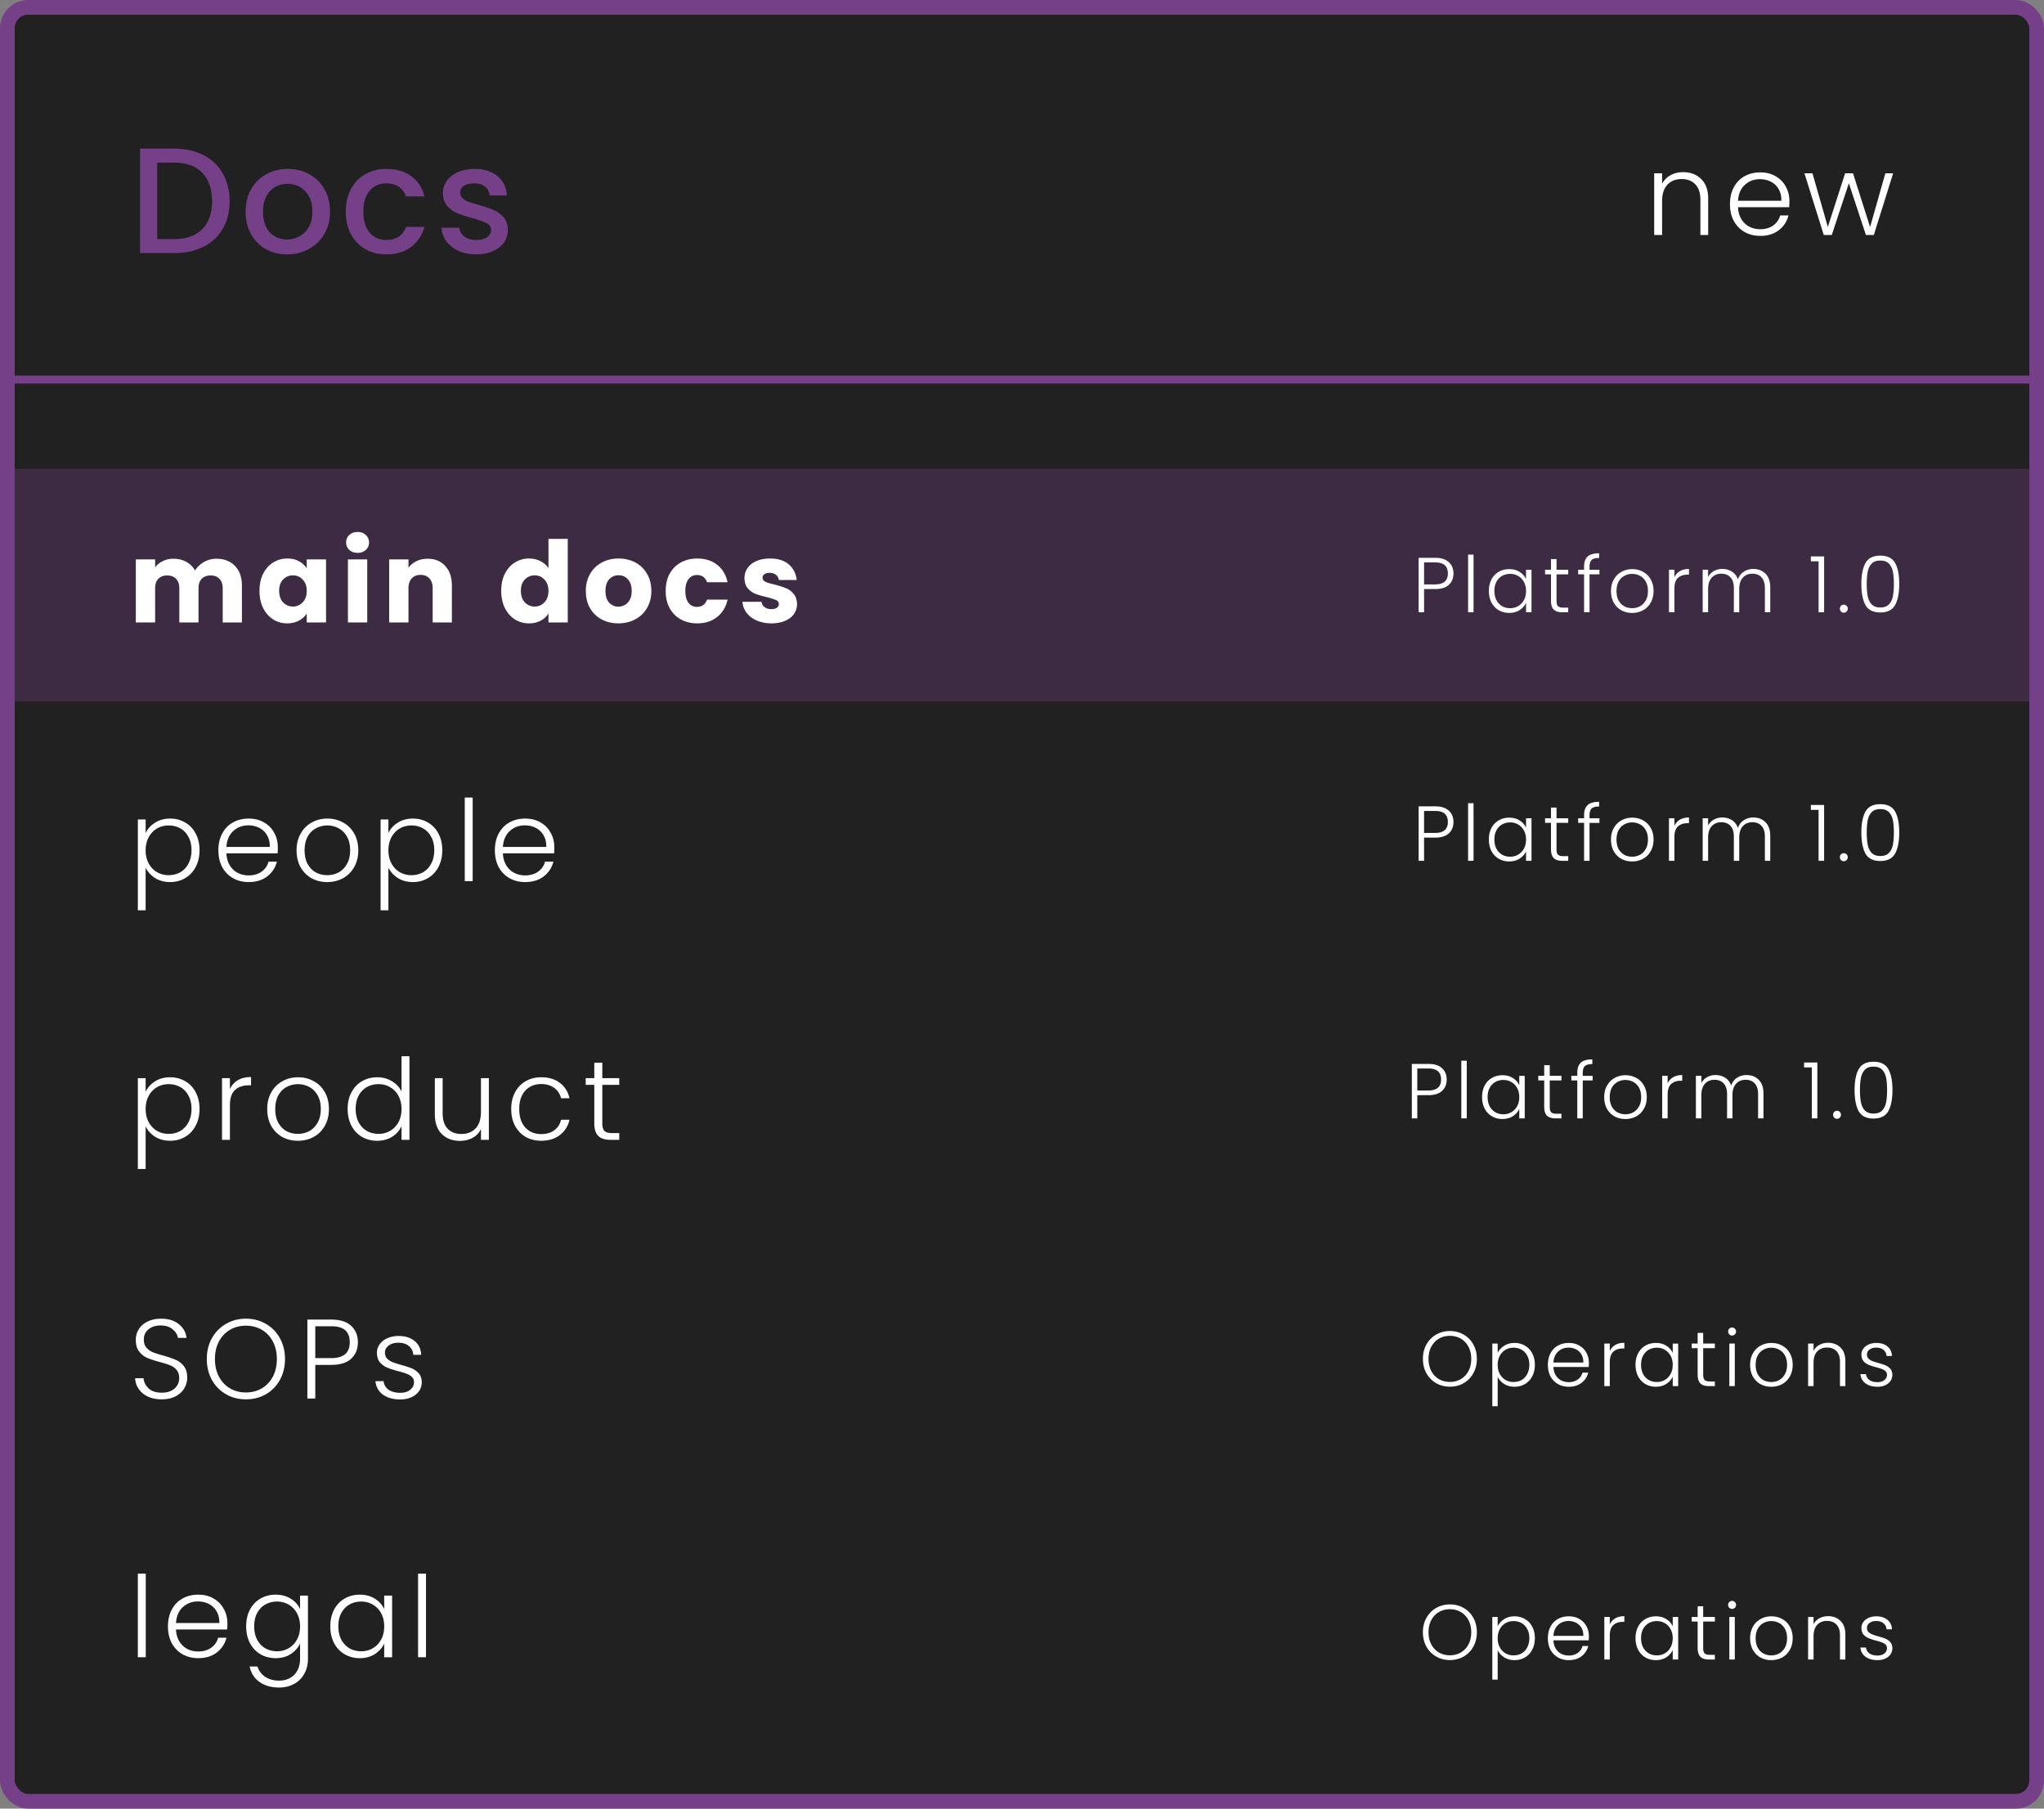
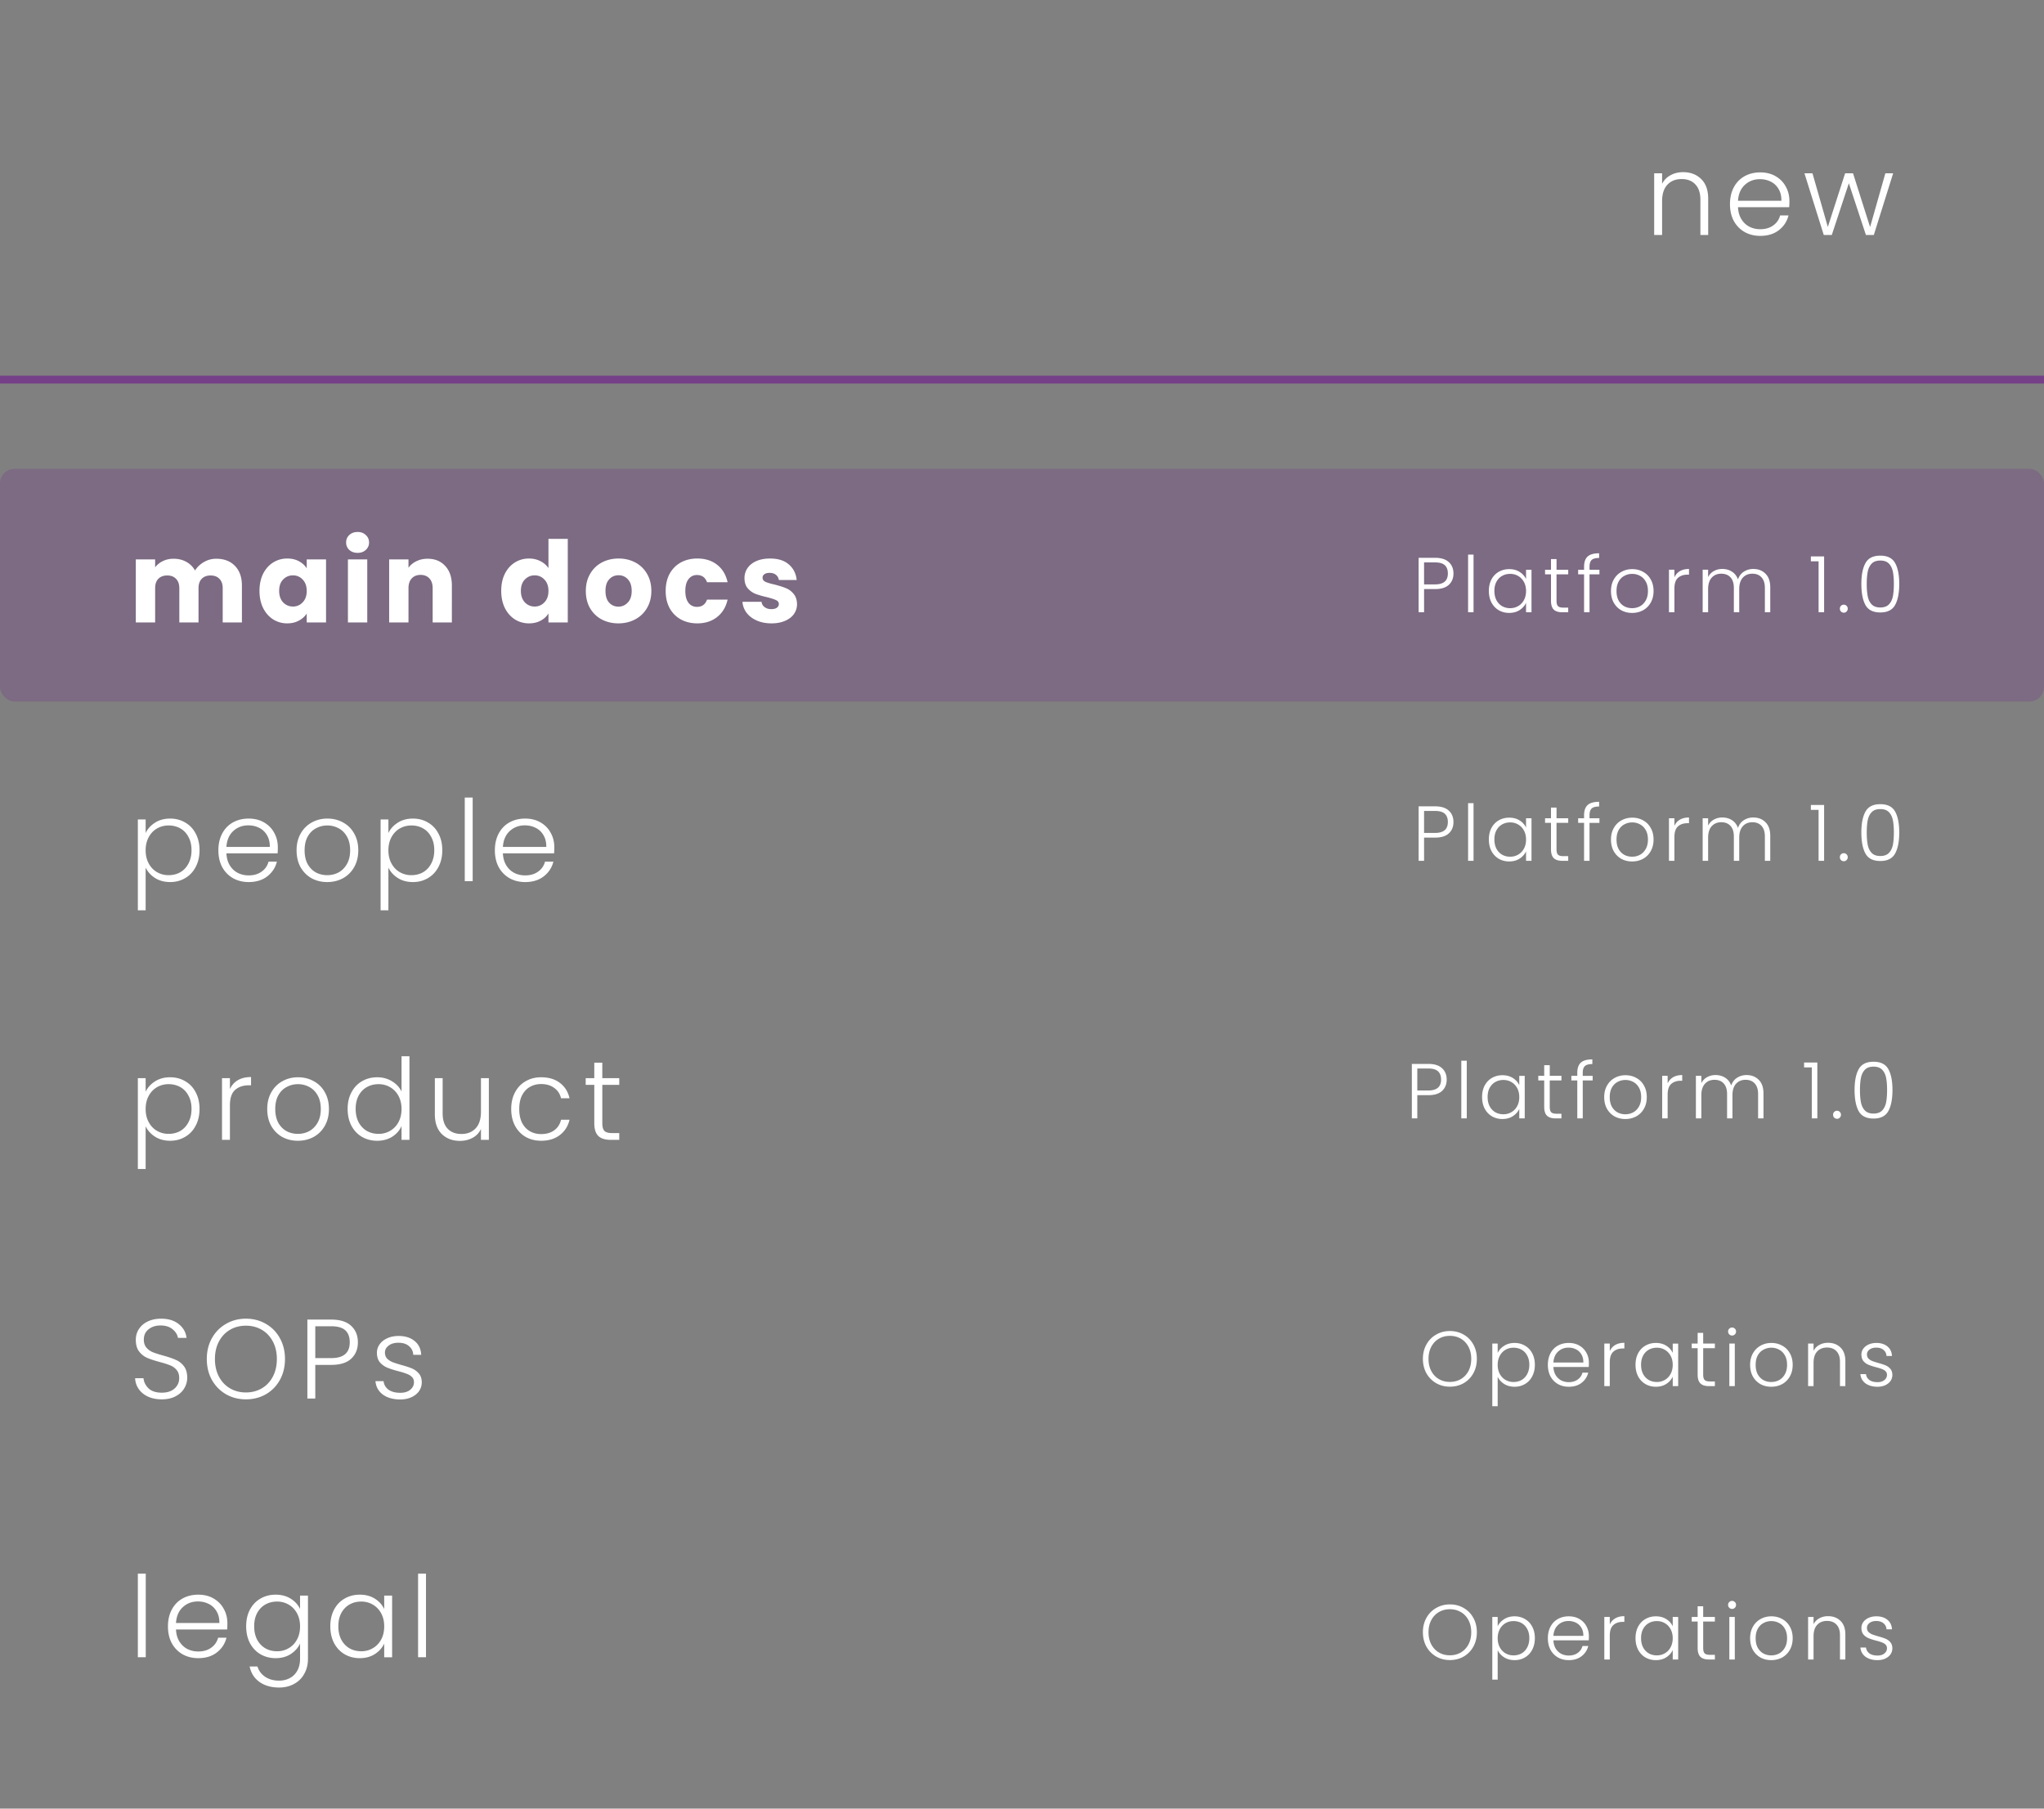
<svg xmlns="http://www.w3.org/2000/svg" width="1809" height="1601" fill="none">
  <rect width="100%" height="100%" fill="#808080" stroke="none" />
-   <rect width="1796" height="1588" x="6.5" y="6.5" fill="#212121" stroke="#754088" stroke-width="13" rx="18.5" />
  <rect width="1809" height="206" y="415" fill="#754088" fill-opacity=".33" rx="13" />
-   <path fill="#754088" d="M154.166 131.565c9.842 0 18.443 1.906 25.802 5.719 7.448 3.724 13.167 9.133 17.157 16.226 4.079 7.005 6.118 15.206 6.118 24.605 0 9.399-2.039 17.556-6.118 24.472-3.99 6.916-9.709 12.236-17.157 15.96-7.359 3.635-15.96 5.453-25.802 5.453h-30.191v-92.435h30.191Zm0 80.066c10.817 0 19.108-2.926 24.871-8.778 5.763-5.852 8.645-14.098 8.645-24.738 0-10.729-2.882-19.108-8.645-25.137s-14.054-9.044-24.871-9.044h-15.029v67.697h15.029Zm99.881 13.566c-6.916 0-13.167-1.552-18.753-4.655-5.586-3.192-9.975-7.625-13.167-13.3-3.192-5.763-4.788-12.413-4.788-19.95 0-7.448 1.64-14.054 4.921-19.817 3.281-5.763 7.758-10.197 13.433-13.3 5.675-3.103 12.014-4.655 19.019-4.655 7.005 0 13.344 1.552 19.019 4.655 5.675 3.103 10.152 7.537 13.433 13.3 3.281 5.763 4.921 12.369 4.921 19.817s-1.685 14.054-5.054 19.817-7.98 10.241-13.832 13.433c-5.763 3.103-12.147 4.655-19.152 4.655Zm0-13.167c3.901 0 7.537-.931 10.906-2.793 3.458-1.862 6.251-4.655 8.379-8.379 2.128-3.724 3.192-8.246 3.192-13.566s-1.02-9.798-3.059-13.433c-2.039-3.724-4.744-6.517-8.113-8.379-3.369-1.862-7.005-2.793-10.906-2.793-3.901 0-7.537.931-10.906 2.793-3.281 1.862-5.896 4.655-7.847 8.379-1.951 3.635-2.926 8.113-2.926 13.433 0 7.891 1.995 14.009 5.985 18.354 4.079 4.256 9.177 6.384 15.295 6.384Zm51.962-24.738c0-7.537 1.508-14.142 4.522-19.817 3.104-5.763 7.36-10.197 12.768-13.3 5.409-3.103 11.616-4.655 18.62-4.655 8.867 0 16.182 2.128 21.945 6.384 5.852 4.167 9.798 10.152 11.837 17.955h-16.359c-1.33-3.635-3.458-6.473-6.384-8.512-2.926-2.039-6.605-3.059-11.039-3.059-6.206 0-11.172 2.217-14.896 6.65-3.635 4.345-5.453 10.463-5.453 18.354s1.818 14.054 5.453 18.487c3.724 4.433 8.69 6.65 14.896 6.65 8.778 0 14.586-3.857 17.423-11.571h16.359c-2.128 7.448-6.118 13.389-11.97 17.822-5.852 4.345-13.122 6.517-21.812 6.517-7.004 0-13.211-1.552-18.62-4.655-5.408-3.192-9.664-7.625-12.768-13.3-3.014-5.763-4.522-12.413-4.522-19.95Zm115.392 37.905c-5.763 0-10.95-1.02-15.561-3.059-4.522-2.128-8.113-4.965-10.773-8.512-2.66-3.635-4.078-7.67-4.256-12.103h15.694c.266 3.103 1.729 5.719 4.389 7.847 2.749 2.039 6.163 3.059 10.241 3.059 4.256 0 7.537-.798 9.842-2.394 2.394-1.685 3.591-3.813 3.591-6.384 0-2.749-1.33-4.788-3.99-6.118-2.571-1.33-6.694-2.793-12.369-4.389-5.497-1.507-9.975-2.97-13.433-4.389s-6.472-3.591-9.044-6.517c-2.482-2.926-3.724-6.783-3.724-11.571 0-3.901 1.153-7.448 3.458-10.64 2.306-3.281 5.586-5.852 9.842-7.714 4.345-1.862 9.31-2.793 14.896-2.793 8.335 0 15.029 2.128 20.083 6.384 5.143 4.167 7.892 9.886 8.246 17.157h-15.162c-.266-3.281-1.596-5.896-3.99-7.847-2.394-1.951-5.63-2.926-9.709-2.926-3.99 0-7.049.754-9.177 2.261-2.128 1.507-3.192 3.502-3.192 5.985 0 1.951.71 3.591 2.128 4.921 1.419 1.33 3.148 2.394 5.187 3.192 2.04.709 5.054 1.64 9.044 2.793 5.32 1.419 9.665 2.882 13.034 4.389 3.458 1.419 6.429 3.547 8.911 6.384 2.483 2.837 3.769 6.606 3.857 11.305 0 4.167-1.152 7.891-3.458 11.172-2.305 3.281-5.586 5.852-9.842 7.714-4.167 1.862-9.088 2.793-14.763 2.793Z" />
  <path fill="#fff" d="M191.4 494.6c6.933 0 12.433 2.1 16.5 6.3 4.133 4.2 6.2 10.033 6.2 17.5V551h-17v-30.3c0-3.6-.967-6.367-2.9-8.3-1.867-2-4.467-3-7.8-3s-5.967 1-7.9 3c-1.867 1.933-2.8 4.7-2.8 8.3V551h-17v-30.3c0-3.6-.967-6.367-2.9-8.3-1.867-2-4.467-3-7.8-3s-5.967 1-7.9 3c-1.867 1.933-2.8 4.7-2.8 8.3V551h-17.1v-55.8h17.1v7c1.733-2.333 4-4.167 6.8-5.5 2.8-1.4 5.967-2.1 9.5-2.1 4.2 0 7.933.9 11.2 2.7 3.333 1.8 5.933 4.367 7.8 7.7 1.933-3.067 4.567-5.567 7.9-7.5 3.333-1.933 6.967-2.9 10.9-2.9Zm38.259 28.4c0-5.733 1.067-10.767 3.2-15.1 2.2-4.333 5.167-7.667 8.9-10 3.734-2.333 7.9-3.5 12.5-3.5 3.934 0 7.367.8 10.3 2.4 3 1.6 5.3 3.7 6.9 6.3v-7.9h17.1V551h-17.1v-7.9c-1.666 2.6-4 4.7-7 6.3-2.933 1.6-6.366 2.4-10.3 2.4-4.533 0-8.666-1.167-12.4-3.5-3.733-2.4-6.7-5.767-8.9-10.1-2.133-4.4-3.2-9.467-3.2-15.2Zm41.8.1c0-4.267-1.2-7.633-3.6-10.1-2.333-2.467-5.2-3.7-8.6-3.7-3.4 0-6.3 1.233-8.7 3.7-2.333 2.4-3.5 5.733-3.5 10s1.167 7.667 3.5 10.2c2.4 2.467 5.3 3.7 8.7 3.7 3.4 0 6.267-1.233 8.6-3.7 2.4-2.467 3.6-5.833 3.6-10.1Zm45.071-33.7c-3 0-5.466-.867-7.4-2.6-1.866-1.8-2.8-4-2.8-6.6 0-2.667.934-4.867 2.8-6.6 1.934-1.8 4.4-2.7 7.4-2.7 2.934 0 5.334.9 7.2 2.7 1.934 1.733 2.9 3.933 2.9 6.6 0 2.6-.966 4.8-2.9 6.6-1.866 1.733-4.266 2.6-7.2 2.6Zm8.5 5.8V551h-17.1v-55.8h17.1Zm53.393-.6c6.533 0 11.733 2.133 15.6 6.4 3.933 4.2 5.9 10 5.9 17.4V551h-17v-30.3c0-3.733-.967-6.633-2.9-8.7-1.934-2.067-4.534-3.1-7.8-3.1-3.267 0-5.867 1.033-7.8 3.1-1.934 2.067-2.9 4.967-2.9 8.7V551h-17.1v-55.8h17.1v7.4c1.733-2.467 4.066-4.4 7-5.8 2.933-1.467 6.233-2.2 9.9-2.2Zm65.174 28.4c0-5.733 1.067-10.767 3.2-15.1 2.2-4.333 5.167-7.667 8.9-10 3.733-2.333 7.9-3.5 12.5-3.5 3.667 0 7 .767 10 2.3 3.067 1.533 5.467 3.6 7.2 6.2V477h17.1v74h-17.1v-8c-1.6 2.667-3.9 4.8-6.9 6.4-2.933 1.6-6.367 2.4-10.3 2.4-4.6 0-8.767-1.167-12.5-3.5-3.733-2.4-6.7-5.767-8.9-10.1-2.133-4.4-3.2-9.467-3.2-15.2Zm41.8.1c0-4.267-1.2-7.633-3.6-10.1-2.333-2.467-5.2-3.7-8.6-3.7-3.4 0-6.3 1.233-8.7 3.7-2.333 2.4-3.5 5.733-3.5 10s1.167 7.667 3.5 10.2c2.4 2.467 5.3 3.7 8.7 3.7 3.4 0 6.267-1.233 8.6-3.7 2.4-2.467 3.6-5.833 3.6-10.1Zm61.871 28.7c-5.467 0-10.4-1.167-14.8-3.5-4.333-2.333-7.767-5.667-10.3-10-2.467-4.333-3.7-9.4-3.7-15.2 0-5.733 1.267-10.767 3.8-15.1 2.533-4.4 6-7.767 10.4-10.1 4.4-2.333 9.333-3.5 14.8-3.5 5.467 0 10.4 1.167 14.8 3.5s7.867 5.7 10.4 10.1c2.533 4.333 3.8 9.367 3.8 15.1 0 5.733-1.3 10.8-3.9 15.2-2.533 4.333-6.033 7.667-10.5 10-4.4 2.333-9.333 3.5-14.8 3.5Zm0-14.8c3.267 0 6.033-1.2 8.3-3.6 2.333-2.4 3.5-5.833 3.5-10.3 0-4.467-1.133-7.9-3.4-10.3-2.2-2.4-4.933-3.6-8.2-3.6-3.333 0-6.1 1.2-8.3 3.6-2.2 2.333-3.3 5.767-3.3 10.3 0 4.467 1.067 7.9 3.2 10.3 2.2 2.4 4.933 3.6 8.2 3.6Zm41.872-13.9c0-5.8 1.167-10.867 3.5-15.2 2.4-4.333 5.7-7.667 9.9-10 4.267-2.333 9.133-3.5 14.6-3.5 7 0 12.833 1.833 17.5 5.5 4.733 3.667 7.833 8.833 9.3 15.5h-18.2c-1.533-4.267-4.5-6.4-8.9-6.4-3.133 0-5.633 1.233-7.5 3.7-1.867 2.4-2.8 5.867-2.8 10.4s.933 8.033 2.8 10.5c1.867 2.4 4.367 3.6 7.5 3.6 4.4 0 7.367-2.133 8.9-6.4h18.2c-1.467 6.533-4.567 11.667-9.3 15.4-4.733 3.733-10.567 5.6-17.5 5.6-5.467 0-10.333-1.167-14.6-3.5-4.2-2.333-7.5-5.667-9.9-10-2.333-4.333-3.5-9.4-3.5-15.2Zm93.647 28.7c-4.867 0-9.2-.833-13-2.5-3.8-1.667-6.8-3.933-9-6.8-2.2-2.933-3.434-6.2-3.7-9.8h16.9c.2 1.933 1.1 3.5 2.7 4.7 1.6 1.2 3.566 1.8 5.9 1.8 2.133 0 3.766-.4 4.9-1.2 1.2-.867 1.8-1.967 1.8-3.3 0-1.6-.834-2.767-2.5-3.5-1.667-.8-4.367-1.667-8.1-2.6-4-.933-7.334-1.9-10-2.9-2.667-1.067-4.967-2.7-6.9-4.9-1.934-2.267-2.9-5.3-2.9-9.1 0-3.2.866-6.1 2.6-8.7 1.8-2.667 4.4-4.767 7.8-6.3 3.466-1.533 7.566-2.3 12.3-2.3 7 0 12.5 1.733 16.5 5.2 4.066 3.467 6.4 8.067 7 13.8h-15.8c-.267-1.933-1.134-3.467-2.6-4.6-1.4-1.133-3.267-1.7-5.6-1.7-2 0-3.534.4-4.6 1.2-1.067.733-1.6 1.767-1.6 3.1 0 1.6.833 2.8 2.5 3.6 1.733.8 4.4 1.6 8 2.4 4.133 1.067 7.5 2.133 10.1 3.2 2.6 1 4.866 2.667 6.8 5 2 2.267 3.033 5.333 3.1 9.2 0 3.267-.934 6.2-2.8 8.8-1.8 2.533-4.434 4.533-7.9 6-3.4 1.467-7.367 2.2-11.9 2.2ZM128.9 737.4c1.733-3.667 4.467-6.7 8.2-9.1 3.8-2.467 8.3-3.7 13.5-3.7 4.933 0 9.367 1.167 13.3 3.5 4 2.267 7.1 5.533 9.3 9.8 2.267 4.2 3.4 9.1 3.4 14.7s-1.133 10.533-3.4 14.8c-2.2 4.267-5.3 7.567-9.3 9.9-3.933 2.333-8.367 3.5-13.3 3.5-5.133 0-9.6-1.2-13.4-3.6-3.8-2.467-6.567-5.533-8.3-9.2v37.8H122v-80.4h6.9v12Zm40.6 15.2c0-4.533-.9-8.433-2.7-11.7-1.733-3.333-4.133-5.867-7.2-7.6-3.067-1.733-6.533-2.6-10.4-2.6-3.733 0-7.167.9-10.3 2.7-3.067 1.8-5.5 4.367-7.3 7.7-1.8 3.333-2.7 7.2-2.7 11.6 0 4.4.9 8.267 2.7 11.6 1.8 3.333 4.233 5.9 7.3 7.7 3.133 1.8 6.567 2.7 10.3 2.7 3.867 0 7.333-.867 10.4-2.6 3.067-1.8 5.467-4.367 7.2-7.7 1.8-3.4 2.7-7.333 2.7-11.8Zm76.38-2.7c0 2.4-.066 4.233-.2 5.5h-45.3c.2 4.133 1.2 7.667 3 10.6s4.167 5.167 7.1 6.7c2.934 1.467 6.134 2.2 9.6 2.2 4.534 0 8.334-1.1 11.4-3.3 3.134-2.2 5.2-5.167 6.2-8.9h7.4c-1.333 5.333-4.2 9.7-8.6 13.1-4.333 3.333-9.8 5-16.4 5-5.133 0-9.733-1.133-13.8-3.4-4.066-2.333-7.266-5.6-9.6-9.8-2.266-4.267-3.4-9.233-3.4-14.9s1.134-10.633 3.4-14.9c2.267-4.267 5.434-7.533 9.5-9.8 4.067-2.267 8.7-3.4 13.9-3.4 5.2 0 9.734 1.133 13.6 3.4 3.934 2.267 6.934 5.333 9 9.2 2.134 3.8 3.2 8.033 3.2 12.7Zm-7.1-.2c.067-4.067-.766-7.533-2.5-10.4-1.666-2.867-3.966-5.033-6.9-6.5-2.933-1.467-6.133-2.2-9.6-2.2-5.2 0-9.633 1.667-13.3 5-3.666 3.333-5.7 8.033-6.1 14.1h38.4Zm50.808 31.1c-5.134 0-9.767-1.133-13.9-3.4-4.067-2.333-7.3-5.6-9.7-9.8-2.334-4.267-3.5-9.233-3.5-14.9s1.2-10.6 3.6-14.8c2.4-4.267 5.666-7.533 9.8-9.8 4.133-2.333 8.766-3.5 13.9-3.5 5.133 0 9.766 1.167 13.9 3.5 4.2 2.267 7.466 5.533 9.8 9.8 2.4 4.2 3.6 9.133 3.6 14.8 0 5.6-1.2 10.533-3.6 14.8-2.4 4.267-5.7 7.567-9.9 9.9-4.2 2.267-8.867 3.4-14 3.4Zm0-6.1c3.6 0 6.933-.8 10-2.4 3.066-1.667 5.533-4.133 7.4-7.4 1.933-3.333 2.9-7.4 2.9-12.2 0-4.8-.934-8.833-2.8-12.1-1.867-3.333-4.334-5.8-7.4-7.4-3.067-1.667-6.4-2.5-10-2.5-3.6 0-6.934.833-10 2.5-3.067 1.6-5.534 4.067-7.4 7.4-1.8 3.267-2.7 7.3-2.7 12.1s.9 8.867 2.7 12.2c1.866 3.267 4.3 5.733 7.3 7.4 3.066 1.6 6.4 2.4 10 2.4Zm54.16-37.3c1.733-3.667 4.466-6.7 8.2-9.1 3.8-2.467 8.3-3.7 13.5-3.7 4.933 0 9.366 1.167 13.3 3.5 4 2.267 7.1 5.533 9.3 9.8 2.266 4.2 3.4 9.1 3.4 14.7s-1.134 10.533-3.4 14.8c-2.2 4.267-5.3 7.567-9.3 9.9-3.934 2.333-8.367 3.5-13.3 3.5-5.134 0-9.6-1.2-13.4-3.6-3.8-2.467-6.567-5.533-8.3-9.2v37.8h-6.9v-80.4h6.9v12Zm40.6 15.2c0-4.533-.9-8.433-2.7-11.7-1.734-3.333-4.134-5.867-7.2-7.6-3.067-1.733-6.534-2.6-10.4-2.6-3.734 0-7.167.9-10.3 2.7-3.067 1.8-5.5 4.367-7.3 7.7-1.8 3.333-2.7 7.2-2.7 11.6 0 4.4.9 8.267 2.7 11.6 1.8 3.333 4.233 5.9 7.3 7.7 3.133 1.8 6.566 2.7 10.3 2.7 3.866 0 7.333-.867 10.4-2.6 3.066-1.8 5.466-4.367 7.2-7.7 1.8-3.4 2.7-7.333 2.7-11.8Zm33.98-46.6v74h-7v-74h7Zm72.252 43.9c0 2.4-.067 4.233-.2 5.5h-45.3c.2 4.133 1.2 7.667 3 10.6s4.166 5.167 7.1 6.7c2.933 1.467 6.133 2.2 9.6 2.2 4.533 0 8.333-1.1 11.4-3.3 3.133-2.2 5.2-5.167 6.2-8.9h7.4c-1.334 5.333-4.2 9.7-8.6 13.1-4.334 3.333-9.8 5-16.4 5-5.134 0-9.734-1.133-13.8-3.4-4.067-2.333-7.267-5.6-9.6-9.8-2.267-4.267-3.4-9.233-3.4-14.9s1.133-10.633 3.4-14.9c2.266-4.267 5.433-7.533 9.5-9.8 4.066-2.267 8.7-3.4 13.9-3.4 5.2 0 9.733 1.133 13.6 3.4 3.933 2.267 6.933 5.333 9 9.2 2.133 3.8 3.2 8.033 3.2 12.7Zm-7.1-.2c.066-4.067-.767-7.533-2.5-10.4-1.667-2.867-3.967-5.033-6.9-6.5-2.934-1.467-6.134-2.2-9.6-2.2-5.2 0-9.634 1.667-13.3 5-3.667 3.333-5.7 8.033-6.1 14.1h38.4ZM128.9 966.4c1.733-3.667 4.467-6.7 8.2-9.1 3.8-2.467 8.3-3.7 13.5-3.7 4.933 0 9.367 1.167 13.3 3.5 4 2.267 7.1 5.533 9.3 9.8 2.267 4.2 3.4 9.1 3.4 14.7s-1.133 10.533-3.4 14.8c-2.2 4.27-5.3 7.57-9.3 9.9-3.933 2.33-8.367 3.5-13.3 3.5-5.133 0-9.6-1.2-13.4-3.6-3.8-2.47-6.567-5.53-8.3-9.2v37.8H122v-80.4h6.9v12Zm40.6 15.2c0-4.533-.9-8.433-2.7-11.7-1.733-3.333-4.133-5.867-7.2-7.6-3.067-1.733-6.533-2.6-10.4-2.6-3.733 0-7.167.9-10.3 2.7-3.067 1.8-5.5 4.367-7.3 7.7-1.8 3.333-2.7 7.2-2.7 11.6 0 4.4.9 8.267 2.7 11.6 1.8 3.333 4.233 5.9 7.3 7.7 3.133 1.8 6.567 2.7 10.3 2.7 3.867 0 7.333-.87 10.4-2.6 3.067-1.8 5.467-4.367 7.2-7.7 1.8-3.4 2.7-7.333 2.7-11.8Zm33.98-17.5c1.534-3.4 3.867-6.033 7-7.9 3.2-1.867 7.1-2.8 11.7-2.8v7.3h-1.9c-5.066 0-9.133 1.367-12.2 4.1-3.066 2.733-4.6 7.3-4.6 13.7v30.5h-7v-54.6h7v9.7Zm60.131 45.7c-5.133 0-9.767-1.13-13.9-3.4-4.067-2.33-7.3-5.6-9.7-9.8-2.333-4.267-3.5-9.233-3.5-14.9s1.2-10.6 3.6-14.8c2.4-4.267 5.667-7.533 9.8-9.8 4.133-2.333 8.767-3.5 13.9-3.5 5.133 0 9.767 1.167 13.9 3.5 4.2 2.267 7.467 5.533 9.8 9.8 2.4 4.2 3.6 9.133 3.6 14.8 0 5.6-1.2 10.533-3.6 14.8-2.4 4.27-5.7 7.57-9.9 9.9-4.2 2.27-8.867 3.4-14 3.4Zm0-6.1c3.6 0 6.933-.8 10-2.4 3.067-1.667 5.533-4.133 7.4-7.4 1.933-3.333 2.9-7.4 2.9-12.2 0-4.8-.933-8.833-2.8-12.1-1.867-3.333-4.333-5.8-7.4-7.4-3.067-1.667-6.4-2.5-10-2.5-3.6 0-6.933.833-10 2.5-3.067 1.6-5.533 4.067-7.4 7.4-1.8 3.267-2.7 7.3-2.7 12.1s.9 8.867 2.7 12.2c1.867 3.267 4.3 5.733 7.3 7.4 3.067 1.6 6.4 2.4 10 2.4Zm44.06-22.1c0-5.6 1.133-10.5 3.4-14.7 2.267-4.267 5.367-7.533 9.3-9.8 4-2.333 8.5-3.5 13.5-3.5 4.8 0 9.133 1.167 13 3.5 3.867 2.333 6.7 5.367 8.5 9.1V935h7v74h-7v-12.2c-1.667 3.8-4.4 6.93-8.2 9.4-3.8 2.4-8.267 3.6-13.4 3.6-5 0-9.5-1.17-13.5-3.5-3.933-2.33-7.033-5.63-9.3-9.9-2.2-4.267-3.3-9.2-3.3-14.8Zm47.7.1c0-4.4-.9-8.267-2.7-11.6-1.8-3.333-4.267-5.9-7.4-7.7-3.067-1.8-6.467-2.7-10.2-2.7-3.867 0-7.333.867-10.4 2.6s-5.5 4.267-7.3 7.6c-1.733 3.267-2.6 7.167-2.6 11.7 0 4.467.867 8.4 2.6 11.8 1.8 3.333 4.233 5.9 7.3 7.7 3.067 1.73 6.533 2.6 10.4 2.6 3.733 0 7.133-.9 10.2-2.7 3.133-1.8 5.6-4.367 7.4-7.7 1.8-3.333 2.7-7.2 2.7-11.6Zm77.281-27.3v54.6h-7v-9.6c-1.6 3.4-4.067 6-7.4 7.8-3.334 1.8-7.067 2.7-11.2 2.7-6.534 0-11.867-2-16-6-4.134-4.067-6.2-9.933-6.2-17.6v-31.9h6.9v31.1c0 5.933 1.466 10.467 4.4 13.6 3 3.13 7.066 4.7 12.2 4.7 5.266 0 9.466-1.67 12.6-5 3.133-3.333 4.7-8.233 4.7-14.7v-29.7h7Zm19.781 27.3c0-5.667 1.133-10.6 3.4-14.8 2.266-4.267 5.4-7.533 9.4-9.8 4-2.333 8.566-3.5 13.7-3.5 6.733 0 12.266 1.667 16.6 5 4.4 3.333 7.233 7.867 8.5 13.6h-7.5c-.934-3.933-2.967-7-6.1-9.2-3.067-2.267-6.9-3.4-11.5-3.4-3.667 0-6.967.833-9.9 2.5-2.934 1.667-5.267 4.167-7 7.5-1.667 3.267-2.5 7.3-2.5 12.1s.833 8.867 2.5 12.2c1.733 3.333 4.066 5.833 7 7.5 2.933 1.67 6.233 2.5 9.9 2.5 4.6 0 8.433-1.1 11.5-3.3 3.133-2.267 5.166-5.4 6.1-9.4h7.5c-1.267 5.6-4.1 10.1-8.5 13.5-4.4 3.4-9.934 5.1-16.6 5.1-5.134 0-9.7-1.13-13.7-3.4-4-2.33-7.134-5.6-9.4-9.8-2.267-4.267-3.4-9.233-3.4-14.9Zm80.628-21.4v33.9c0 3.333.633 5.633 1.9 6.9 1.267 1.27 3.5 1.9 6.7 1.9h6.4v6h-7.5c-4.933 0-8.6-1.13-11-3.4-2.4-2.33-3.6-6.133-3.6-11.4v-33.9h-7.6v-5.9h7.6v-13.7h7.1v13.7h15v5.9h-15ZM143.2 1238.7c-4.6 0-8.667-.8-12.2-2.4-3.467-1.6-6.2-3.83-8.2-6.7-2-2.87-3.067-6.07-3.2-9.6h7.4c.333 3.4 1.833 6.4 4.5 9 2.667 2.53 6.567 3.8 11.7 3.8 4.733 0 8.467-1.2 11.2-3.6 2.8-2.47 4.2-5.57 4.2-9.3 0-3-.767-5.4-2.3-7.2-1.533-1.87-3.433-3.23-5.7-4.1-2.267-.93-5.4-1.93-9.4-3-4.667-1.27-8.367-2.5-11.1-3.7-2.733-1.2-5.067-3.07-7-5.6-1.933-2.53-2.9-5.97-2.9-10.3 0-3.6.933-6.8 2.8-9.6 1.867-2.87 4.5-5.1 7.9-6.7 3.4-1.6 7.3-2.4 11.7-2.4 6.467 0 11.667 1.6 15.6 4.8 4 3.13 6.3 7.2 6.9 12.2h-7.6c-.467-2.87-2.033-5.4-4.7-7.6-2.667-2.27-6.267-3.4-10.8-3.4-4.2 0-7.7 1.13-10.5 3.4-2.8 2.2-4.2 5.23-4.2 9.1 0 2.93.767 5.3 2.3 7.1 1.533 1.8 3.433 3.17 5.7 4.1 2.333.93 5.467 1.93 9.4 3 4.533 1.27 8.2 2.53 11 3.8 2.8 1.2 5.167 3.07 7.1 5.6 1.933 2.53 2.9 5.93 2.9 10.2 0 3.27-.867 6.37-2.6 9.3-1.733 2.93-4.3 5.3-7.7 7.1-3.4 1.8-7.467 2.7-12.2 2.7Zm74.427 0c-6.467 0-12.334-1.5-17.6-4.5-5.267-3.07-9.434-7.3-12.5-12.7-3-5.47-4.5-11.63-4.5-18.5 0-6.87 1.5-13 4.5-18.4 3.066-5.47 7.233-9.7 12.5-12.7 5.266-3.07 11.133-4.6 17.6-4.6 6.533 0 12.433 1.53 17.7 4.6 5.266 3 9.4 7.23 12.4 12.7 3 5.4 4.5 11.53 4.5 18.4 0 6.87-1.5 13.03-4.5 18.5-3 5.4-7.134 9.63-12.4 12.7-5.267 3-11.167 4.5-17.7 4.5Zm0-6.1c5.2 0 9.866-1.2 14-3.6 4.133-2.4 7.4-5.83 9.8-10.3 2.4-4.53 3.6-9.77 3.6-15.7s-1.2-11.13-3.6-15.6c-2.4-4.47-5.667-7.9-9.8-10.3-4.134-2.4-8.8-3.6-14-3.6-5.2 0-9.867 1.2-14 3.6-4.134 2.4-7.4 5.83-9.8 10.3-2.4 4.47-3.6 9.67-3.6 15.6s1.2 11.17 3.6 15.7c2.4 4.47 5.666 7.9 9.8 10.3 4.133 2.4 8.8 3.6 14 3.6Zm99.108-44.4c0 6-1.967 10.83-5.9 14.5-3.933 3.67-9.833 5.5-17.7 5.5h-14.1v29.8h-7v-69.9h21.1c7.8 0 13.667 1.83 17.6 5.5 4 3.67 6 8.53 6 14.6Zm-23.6 14c10.933 0 16.4-4.67 16.4-14 0-4.67-1.3-8.2-3.9-10.6-2.6-2.4-6.767-3.6-12.5-3.6h-14.1v28.2h14.1Zm61.145 36.6c-6.266 0-11.4-1.43-15.4-4.3-3.933-2.93-6.133-6.9-6.6-11.9h7.2c.334 3.07 1.767 5.57 4.3 7.5 2.6 1.87 6.067 2.8 10.4 2.8 3.8 0 6.767-.9 8.9-2.7 2.2-1.8 3.3-4.03 3.3-6.7 0-1.87-.6-3.4-1.8-4.6-1.2-1.2-2.733-2.13-4.6-2.8-1.8-.73-4.266-1.5-7.4-2.3-4.066-1.07-7.366-2.13-9.9-3.2a17.53 17.53 0 0 1-6.5-4.7c-1.733-2.13-2.6-4.97-2.6-8.5 0-2.67.8-5.13 2.4-7.4 1.6-2.27 3.867-4.07 6.8-5.4 2.934-1.33 6.267-2 10-2 5.867 0 10.6 1.5 14.2 4.5 3.6 2.93 5.534 7 5.8 12.2h-7c-.2-3.2-1.466-5.77-3.8-7.7-2.266-2-5.4-3-9.4-3-3.533 0-6.4.83-8.6 2.5-2.2 1.67-3.3 3.73-3.3 6.2 0 2.13.634 3.9 1.9 5.3 1.334 1.33 2.967 2.4 4.9 3.2 1.934.73 4.534 1.57 7.8 2.5 3.934 1.07 7.067 2.1 9.4 3.1 2.334 1 4.334 2.47 6 4.4 1.667 1.93 2.534 4.5 2.6 7.7 0 2.93-.8 5.57-2.4 7.9-1.6 2.27-3.833 4.07-6.7 5.4-2.866 1.33-6.166 2-9.9 2ZM129 1393v74h-7v-74h7Zm72.252 43.9c0 2.4-.067 4.23-.2 5.5h-45.3c.2 4.13 1.2 7.67 3 10.6 1.8 2.93 4.166 5.17 7.1 6.7 2.933 1.47 6.133 2.2 9.6 2.2 4.533 0 8.333-1.1 11.4-3.3 3.133-2.2 5.2-5.17 6.2-8.9h7.4c-1.334 5.33-4.2 9.7-8.6 13.1-4.334 3.33-9.8 5-16.4 5-5.134 0-9.734-1.13-13.8-3.4-4.067-2.33-7.267-5.6-9.6-9.8-2.267-4.27-3.4-9.23-3.4-14.9s1.133-10.63 3.4-14.9c2.266-4.27 5.433-7.53 9.5-9.8 4.066-2.27 8.7-3.4 13.9-3.4 5.2 0 9.733 1.13 13.6 3.4 3.933 2.27 6.933 5.33 9 9.2 2.133 3.8 3.2 8.03 3.2 12.7Zm-7.1-.2c.066-4.07-.767-7.53-2.5-10.4-1.667-2.87-3.967-5.03-6.9-6.5-2.934-1.47-6.134-2.2-9.6-2.2-5.2 0-9.634 1.67-13.3 5-3.667 3.33-5.7 8.03-6.1 14.1h38.4Zm49.807-25.1c5.133 0 9.6 1.2 13.4 3.6 3.8 2.4 6.533 5.43 8.2 9.1v-11.9h7v56c0 5-1.1 9.43-3.3 13.3-2.134 3.87-5.134 6.83-9 8.9-3.867 2.13-8.267 3.2-13.2 3.2-7 0-12.834-1.67-17.5-5-4.6-3.33-7.467-7.87-8.6-13.6h6.9c1.2 3.8 3.466 6.83 6.8 9.1 3.4 2.27 7.533 3.4 12.4 3.4 3.533 0 6.7-.77 9.5-2.3 2.8-1.47 5-3.67 6.6-6.6 1.6-2.93 2.4-6.4 2.4-10.4v-13.5c-1.734 3.73-4.5 6.83-8.3 9.3-3.734 2.4-8.167 3.6-13.3 3.6-5 0-9.5-1.17-13.5-3.5-3.934-2.33-7.034-5.63-9.3-9.9-2.2-4.27-3.3-9.2-3.3-14.8 0-5.6 1.1-10.5 3.3-14.7 2.266-4.27 5.366-7.53 9.3-9.8 4-2.33 8.5-3.5 13.5-3.5Zm21.6 28.1c0-4.4-.9-8.27-2.7-11.6-1.8-3.33-4.267-5.9-7.4-7.7-3.067-1.8-6.467-2.7-10.2-2.7-3.867 0-7.334.87-10.4 2.6-3.067 1.73-5.5 4.27-7.3 7.6-1.734 3.27-2.6 7.17-2.6 11.7 0 4.47.866 8.4 2.6 11.8 1.8 3.33 4.233 5.9 7.3 7.7 3.066 1.73 6.533 2.6 10.4 2.6 3.733 0 7.133-.9 10.2-2.7 3.133-1.8 5.6-4.37 7.4-7.7 1.8-3.33 2.7-7.2 2.7-11.6Zm26.78-.1c0-5.6 1.1-10.5 3.3-14.7 2.267-4.27 5.367-7.53 9.3-9.8 4-2.33 8.5-3.5 13.5-3.5 5.2 0 9.667 1.2 13.4 3.6 3.8 2.4 6.533 5.47 8.2 9.2v-12h7v54.6h-7v-12.1c-1.733 3.73-4.5 6.83-8.3 9.3-3.733 2.4-8.2 3.6-13.4 3.6-4.933 0-9.4-1.17-13.4-3.5-3.933-2.33-7.033-5.63-9.3-9.9-2.2-4.27-3.3-9.2-3.3-14.8Zm47.7.1c0-4.4-.9-8.27-2.7-11.6-1.8-3.33-4.267-5.9-7.4-7.7-3.067-1.8-6.467-2.7-10.2-2.7-3.867 0-7.333.87-10.4 2.6s-5.5 4.27-7.3 7.6c-1.733 3.27-2.6 7.17-2.6 11.7 0 4.47.867 8.4 2.6 11.8 1.8 3.33 4.233 5.9 7.3 7.7 3.067 1.73 6.533 2.6 10.4 2.6 3.733 0 7.133-.9 10.2-2.7 3.133-1.8 5.6-4.37 7.4-7.7 1.8-3.33 2.7-7.2 2.7-11.6Zm36.981-46.7v74h-7v-74h7Zm906.17 76.48c-4.47 0-8.51-1.03-12.15-3.1-3.63-2.12-6.51-5.04-8.62-8.77-2.07-3.77-3.11-8.02-3.11-12.76s1.04-8.97 3.11-12.7c2.11-3.77 4.99-6.69 8.62-8.76 3.64-2.12 7.68-3.17 12.15-3.17 4.5 0 8.58 1.05 12.21 3.17 3.63 2.07 6.49 4.99 8.56 8.76 2.07 3.73 3.1 7.96 3.1 12.7 0 4.74-1.03 8.99-3.1 12.76-2.07 3.73-4.93 6.65-8.56 8.77-3.63 2.07-7.71 3.1-12.21 3.1Zm0-4.21c3.58 0 6.8-.82 9.66-2.48 2.85-1.66 5.1-4.03 6.76-7.11 1.65-3.13 2.48-6.74 2.48-10.83s-.83-7.68-2.48-10.76c-1.66-3.09-3.91-5.46-6.76-7.11-2.86-1.66-6.08-2.49-9.66-2.49-3.59 0-6.81.83-9.66 2.49-2.86 1.65-5.11 4.02-6.77 7.11-1.65 3.08-2.48 6.67-2.48 10.76s.83 7.7 2.48 10.83c1.66 3.08 3.91 5.45 6.77 7.11 2.85 1.66 6.07 2.48 9.66 2.48Zm42.3-25.66c1.19-2.53 3.08-4.63 5.66-6.28 2.62-1.71 5.72-2.56 9.31-2.56 3.41 0 6.46.81 9.18 2.42 2.76 1.56 4.9 3.82 6.42 6.76 1.56 2.9 2.34 6.28 2.34 10.14 0 3.87-.78 7.27-2.34 10.22-1.52 2.94-3.66 5.22-6.42 6.83-2.72 1.61-5.77 2.41-9.18 2.41-3.54 0-6.62-.83-9.24-2.48-2.63-1.7-4.54-3.82-5.73-6.35v26.08h-4.76v-55.47h4.76v8.28Zm28.01 10.48c0-3.12-.62-5.82-1.86-8.07-1.2-2.3-2.85-4.05-4.97-5.24-2.11-1.2-4.51-1.8-7.17-1.8-2.58 0-4.95.62-7.11 1.87-2.12 1.24-3.8 3.01-5.04 5.31-1.24 2.3-1.86 4.97-1.86 8 0 3.04.62 5.71 1.86 8.01 1.24 2.3 2.92 4.07 5.04 5.31 2.16 1.24 4.53 1.86 7.11 1.86 2.66 0 5.06-.6 7.17-1.79 2.12-1.24 3.77-3.01 4.97-5.31 1.24-2.35 1.86-5.06 1.86-8.15Zm52.71-1.86c0 1.66-.05 2.92-.14 3.8h-31.26c.14 2.85.83 5.29 2.07 7.31 1.24 2.02 2.88 3.56 4.9 4.62 2.02 1.01 4.23 1.52 6.62 1.52 3.13 0 5.75-.76 7.87-2.28 2.16-1.51 3.59-3.56 4.28-6.14h5.1c-.92 3.68-2.89 6.7-5.93 9.04-2.99 2.3-6.76 3.45-11.32 3.45-3.54 0-6.71-.78-9.52-2.34-2.8-1.61-5.01-3.87-6.62-6.77-1.57-2.94-2.35-6.37-2.35-10.28 0-3.91.78-7.33 2.35-10.28 1.56-2.94 3.75-5.2 6.55-6.76 2.81-1.56 6.01-2.35 9.59-2.35 3.59 0 6.72.79 9.39 2.35 2.71 1.56 4.78 3.68 6.21 6.35 1.47 2.62 2.21 5.54 2.21 8.76Zm-4.9-.14c.04-2.8-.53-5.2-1.73-7.17-1.15-1.98-2.74-3.48-4.76-4.49-2.02-1.01-4.23-1.52-6.62-1.52-3.59 0-6.65 1.15-9.18 3.45-2.53 2.3-3.93 5.55-4.21 9.73h26.5Zm23.39-10.07c1.06-2.35 2.67-4.16 4.83-5.45 2.21-1.29 4.9-1.93 8.08-1.93v5.03h-1.32c-3.49 0-6.3.95-8.41 2.83-2.12 1.89-3.18 5.04-3.18 9.45V1469h-4.83v-37.67h4.83v6.69Zm22.79 12.07c0-3.86.76-7.24 2.28-10.14 1.56-2.94 3.7-5.2 6.42-6.76 2.76-1.61 5.86-2.42 9.31-2.42 3.59 0 6.67.83 9.25 2.49 2.62 1.65 4.51 3.77 5.66 6.35v-8.28h4.83V1469h-4.83v-8.35c-1.2 2.58-3.11 4.72-5.73 6.42-2.58 1.65-5.66 2.48-9.25 2.48-3.4 0-6.48-.8-9.24-2.41-2.72-1.61-4.86-3.89-6.42-6.83-1.52-2.95-2.28-6.35-2.28-10.22Zm32.92.07c0-3.03-.62-5.7-1.87-8-1.24-2.3-2.94-4.07-5.1-5.31-2.12-1.25-4.46-1.87-7.04-1.87-2.67 0-5.06.6-7.18 1.8-2.11 1.19-3.79 2.94-5.03 5.24-1.2 2.25-1.8 4.95-1.8 8.07 0 3.09.6 5.8 1.8 8.15 1.24 2.3 2.92 4.07 5.03 5.31 2.12 1.19 4.51 1.79 7.18 1.79 2.58 0 4.92-.62 7.04-1.86 2.16-1.24 3.86-3.01 5.1-5.31 1.25-2.3 1.87-4.97 1.87-8.01Zm26.96-14.76v23.39c0 2.3.44 3.88 1.31 4.76.88.87 2.42 1.31 4.63 1.31h4.41v4.14h-5.17c-3.41 0-5.94-.78-7.59-2.35-1.66-1.61-2.49-4.23-2.49-7.86v-23.39h-5.24v-4.07h5.24v-9.46h4.9v9.46h10.35v4.07h-10.35Zm25.56-11.18c-.96 0-1.79-.35-2.48-1.04-.69-.69-1.04-1.54-1.04-2.55 0-1.01.35-1.84 1.04-2.48.69-.69 1.52-1.04 2.48-1.04.97 0 1.8.35 2.49 1.04.69.64 1.03 1.47 1.03 2.48s-.34 1.86-1.03 2.55c-.69.69-1.52 1.04-2.49 1.04Zm2.42 7.11V1469h-4.83v-37.67h4.83Zm32.26 38.22c-3.55 0-6.74-.78-9.59-2.34-2.81-1.61-5.04-3.87-6.7-6.77-1.61-2.94-2.41-6.37-2.41-10.28 0-3.91.83-7.31 2.48-10.21 1.66-2.94 3.91-5.2 6.76-6.76 2.86-1.61 6.05-2.42 9.59-2.42 3.55 0 6.74.81 9.6 2.42 2.89 1.56 5.15 3.82 6.76 6.76 1.65 2.9 2.48 6.3 2.48 10.21 0 3.87-.83 7.27-2.48 10.22-1.66 2.94-3.94 5.22-6.83 6.83-2.9 1.56-6.12 2.34-9.66 2.34Zm0-4.21c2.48 0 4.78-.55 6.9-1.65 2.11-1.15 3.81-2.86 5.1-5.11 1.34-2.3 2-5.11 2-8.42 0-3.31-.64-6.09-1.93-8.35-1.29-2.3-2.99-4-5.1-5.1-2.12-1.15-4.42-1.73-6.9-1.73-2.49 0-4.79.58-6.9 1.73-2.12 1.1-3.82 2.8-5.11 5.1-1.24 2.26-1.86 5.04-1.86 8.35 0 3.31.62 6.12 1.86 8.42 1.29 2.25 2.97 3.96 5.04 5.11 2.11 1.1 4.41 1.65 6.9 1.65Zm50.27-34.7c4.51 0 8.19 1.4 11.04 4.2 2.85 2.76 4.28 6.79 4.28 12.08V1469h-4.76v-21.53c0-4.09-1.04-7.22-3.11-9.38-2.02-2.16-4.81-3.25-8.35-3.25-3.63 0-6.53 1.15-8.69 3.45-2.16 2.3-3.24 5.69-3.24 10.15V1469h-4.83v-37.67h4.83v6.41c1.19-2.3 2.92-4.05 5.17-5.24 2.25-1.24 4.81-1.86 7.66-1.86Zm43.8 38.91c-4.32 0-7.86-.99-10.62-2.97-2.72-2.02-4.24-4.76-4.56-8.21h4.97c.23 2.12 1.22 3.84 2.97 5.18 1.79 1.29 4.18 1.93 7.17 1.93 2.62 0 4.67-.62 6.14-1.86 1.52-1.24 2.28-2.79 2.28-4.63 0-1.28-.41-2.34-1.24-3.17-.83-.83-1.89-1.47-3.18-1.93-1.24-.51-2.94-1.04-5.1-1.59-2.81-.73-5.08-1.47-6.83-2.21-1.75-.73-3.25-1.81-4.49-3.24-1.19-1.47-1.79-3.43-1.79-5.86 0-1.84.55-3.55 1.65-5.11 1.11-1.56 2.67-2.81 4.7-3.73 2.02-.92 4.32-1.38 6.9-1.38 4.04 0 7.31 1.04 9.79 3.11 2.49 2.02 3.82 4.83 4.01 8.42h-4.83c-.14-2.21-1.02-3.98-2.63-5.32-1.56-1.38-3.72-2.07-6.48-2.07-2.44 0-4.42.58-5.94 1.73-1.51 1.15-2.27 2.57-2.27 4.28 0 1.47.43 2.69 1.31 3.65.92.92 2.05 1.66 3.38 2.21 1.33.51 3.13 1.08 5.38 1.73 2.72.73 4.88 1.45 6.49 2.14 1.61.69 2.99 1.7 4.14 3.03 1.15 1.34 1.75 3.11 1.79 5.31 0 2.03-.55 3.85-1.65 5.46-1.11 1.56-2.65 2.8-4.63 3.72-1.98.92-4.25 1.38-6.83 1.38Zm-378.49-242.07c-4.47 0-8.51-1.03-12.15-3.1-3.63-2.12-6.51-5.04-8.62-8.77-2.07-3.77-3.11-8.02-3.11-12.76s1.04-8.97 3.11-12.7c2.11-3.77 4.99-6.69 8.62-8.76 3.64-2.12 7.68-3.17 12.15-3.17 4.5 0 8.58 1.05 12.21 3.17 3.63 2.07 6.49 4.99 8.56 8.76 2.07 3.73 3.1 7.96 3.1 12.7 0 4.74-1.03 8.99-3.1 12.76-2.07 3.73-4.93 6.65-8.56 8.77-3.63 2.07-7.71 3.1-12.21 3.1Zm0-4.21c3.58 0 6.8-.82 9.66-2.48 2.85-1.66 5.1-4.03 6.76-7.11 1.65-3.13 2.48-6.74 2.48-10.83s-.83-7.68-2.48-10.76c-1.66-3.09-3.91-5.46-6.76-7.11-2.86-1.66-6.08-2.49-9.66-2.49-3.59 0-6.81.83-9.66 2.49-2.86 1.65-5.11 4.02-6.77 7.11-1.65 3.08-2.48 6.67-2.48 10.76s.83 7.7 2.48 10.83c1.66 3.08 3.91 5.45 6.77 7.11 2.85 1.66 6.07 2.48 9.66 2.48Zm42.3-25.66c1.19-2.53 3.08-4.63 5.66-6.28 2.62-1.71 5.72-2.56 9.31-2.56 3.41 0 6.46.81 9.18 2.42 2.76 1.56 4.9 3.82 6.42 6.76 1.56 2.9 2.34 6.28 2.34 10.14 0 3.87-.78 7.27-2.34 10.22-1.52 2.94-3.66 5.22-6.42 6.83-2.72 1.61-5.77 2.41-9.18 2.41-3.54 0-6.62-.83-9.24-2.48-2.63-1.7-4.54-3.82-5.73-6.35v26.08h-4.76v-55.47h4.76v8.28Zm28.01 10.48c0-3.12-.62-5.82-1.86-8.07-1.2-2.3-2.85-4.05-4.97-5.24-2.11-1.2-4.51-1.8-7.17-1.8-2.58 0-4.95.62-7.11 1.87-2.12 1.24-3.8 3.01-5.04 5.31-1.24 2.3-1.86 4.97-1.86 8 0 3.04.62 5.71 1.86 8.01 1.24 2.3 2.92 4.07 5.04 5.31 2.16 1.24 4.53 1.86 7.11 1.86 2.66 0 5.06-.6 7.17-1.79 2.12-1.24 3.77-3.01 4.97-5.31 1.24-2.35 1.86-5.06 1.86-8.15Zm52.71-1.86c0 1.66-.05 2.92-.14 3.8h-31.26c.14 2.85.83 5.29 2.07 7.31 1.24 2.02 2.88 3.56 4.9 4.62 2.02 1.01 4.23 1.52 6.62 1.52 3.13 0 5.75-.76 7.87-2.28 2.16-1.51 3.59-3.56 4.28-6.14h5.1c-.92 3.68-2.89 6.7-5.93 9.04-2.99 2.3-6.76 3.45-11.32 3.45-3.54 0-6.71-.78-9.52-2.34-2.8-1.61-5.01-3.87-6.62-6.77-1.57-2.94-2.35-6.37-2.35-10.28 0-3.91.78-7.33 2.35-10.28 1.56-2.94 3.75-5.2 6.55-6.76 2.81-1.56 6.01-2.35 9.59-2.35 3.59 0 6.72.79 9.39 2.35 2.71 1.56 4.78 3.68 6.21 6.35 1.47 2.62 2.21 5.54 2.21 8.76Zm-4.9-.14c.04-2.8-.53-5.2-1.73-7.17-1.15-1.98-2.74-3.48-4.76-4.49-2.02-1.01-4.23-1.52-6.62-1.52-3.59 0-6.65 1.15-9.18 3.45-2.53 2.3-3.93 5.55-4.21 9.73h26.5Zm23.39-10.07c1.06-2.35 2.67-4.16 4.83-5.45 2.21-1.29 4.9-1.93 8.08-1.93v5.03h-1.32c-3.49 0-6.3.95-8.41 2.83-2.12 1.89-3.18 5.04-3.18 9.45V1227h-4.83v-37.67h4.83v6.69Zm22.79 12.07c0-3.86.76-7.24 2.28-10.14 1.56-2.94 3.7-5.2 6.42-6.76 2.76-1.61 5.86-2.42 9.31-2.42 3.59 0 6.67.83 9.25 2.49 2.62 1.65 4.51 3.77 5.66 6.35v-8.28h4.83V1227h-4.83v-8.35c-1.2 2.58-3.11 4.72-5.73 6.42-2.58 1.65-5.66 2.48-9.25 2.48-3.4 0-6.48-.8-9.24-2.41-2.72-1.61-4.86-3.89-6.42-6.83-1.52-2.95-2.28-6.35-2.28-10.22Zm32.92.07c0-3.03-.62-5.7-1.87-8-1.24-2.3-2.94-4.07-5.1-5.31-2.12-1.25-4.46-1.87-7.04-1.87-2.67 0-5.06.6-7.18 1.8-2.11 1.19-3.79 2.94-5.03 5.24-1.2 2.25-1.8 4.95-1.8 8.07 0 3.09.6 5.8 1.8 8.15 1.24 2.3 2.92 4.07 5.03 5.31 2.12 1.19 4.51 1.79 7.18 1.79 2.58 0 4.92-.62 7.04-1.86 2.16-1.24 3.86-3.01 5.1-5.31 1.25-2.3 1.87-4.97 1.87-8.01Zm26.96-14.76v23.39c0 2.3.44 3.88 1.31 4.76.88.87 2.42 1.31 4.63 1.31h4.41v4.14h-5.17c-3.41 0-5.94-.78-7.59-2.35-1.66-1.61-2.49-4.23-2.49-7.86v-23.39h-5.24v-4.07h5.24v-9.46h4.9v9.46h10.35v4.07h-10.35Zm25.56-11.18c-.96 0-1.79-.35-2.48-1.04-.69-.69-1.04-1.54-1.04-2.55 0-1.01.35-1.84 1.04-2.48.69-.69 1.52-1.04 2.48-1.04.97 0 1.8.35 2.49 1.04.69.64 1.03 1.47 1.03 2.48s-.34 1.86-1.03 2.55c-.69.69-1.52 1.04-2.49 1.04Zm2.42 7.11V1227h-4.83v-37.67h4.83Zm32.26 38.22c-3.55 0-6.74-.78-9.59-2.34-2.81-1.61-5.04-3.87-6.7-6.77-1.61-2.94-2.41-6.37-2.41-10.28 0-3.91.83-7.31 2.48-10.21 1.66-2.94 3.91-5.2 6.76-6.76 2.86-1.61 6.05-2.42 9.59-2.42 3.55 0 6.74.81 9.6 2.42 2.89 1.56 5.15 3.82 6.76 6.76 1.65 2.9 2.48 6.3 2.48 10.21 0 3.87-.83 7.27-2.48 10.22-1.66 2.94-3.94 5.22-6.83 6.83-2.9 1.56-6.12 2.34-9.66 2.34Zm0-4.21c2.48 0 4.78-.55 6.9-1.65 2.11-1.15 3.81-2.86 5.1-5.11 1.34-2.3 2-5.11 2-8.42 0-3.31-.64-6.09-1.93-8.35-1.29-2.3-2.99-4-5.1-5.1-2.12-1.15-4.42-1.73-6.9-1.73-2.49 0-4.79.58-6.9 1.73-2.12 1.1-3.82 2.8-5.11 5.1-1.24 2.26-1.86 5.04-1.86 8.35 0 3.31.62 6.12 1.86 8.42 1.29 2.25 2.97 3.96 5.04 5.11 2.11 1.1 4.41 1.65 6.9 1.65Zm50.27-34.7c4.51 0 8.19 1.4 11.04 4.2 2.85 2.76 4.28 6.79 4.28 12.08V1227h-4.76v-21.53c0-4.09-1.04-7.22-3.11-9.38-2.02-2.16-4.81-3.25-8.35-3.25-3.63 0-6.53 1.15-8.69 3.45-2.16 2.3-3.24 5.69-3.24 10.15V1227h-4.83v-37.67h4.83v6.41c1.19-2.3 2.92-4.05 5.17-5.24 2.25-1.24 4.81-1.86 7.66-1.86Zm43.8 38.91c-4.32 0-7.86-.99-10.62-2.97-2.72-2.02-4.24-4.76-4.56-8.21h4.97c.23 2.12 1.22 3.84 2.97 5.18 1.79 1.29 4.18 1.93 7.17 1.93 2.62 0 4.67-.62 6.14-1.86 1.52-1.24 2.28-2.79 2.28-4.63 0-1.28-.41-2.34-1.24-3.17-.83-.83-1.89-1.47-3.18-1.93-1.24-.51-2.94-1.04-5.1-1.59-2.81-.73-5.08-1.47-6.83-2.21-1.75-.73-3.25-1.81-4.49-3.24-1.19-1.47-1.79-3.43-1.79-5.86 0-1.84.55-3.55 1.65-5.11 1.11-1.56 2.67-2.81 4.7-3.73 2.02-.92 4.32-1.38 6.9-1.38 4.04 0 7.31 1.04 9.79 3.11 2.49 2.02 3.82 4.83 4.01 8.42h-4.83c-.14-2.21-1.02-3.98-2.63-5.32-1.56-1.38-3.72-2.07-6.48-2.07-2.44 0-4.42.58-5.94 1.73-1.51 1.15-2.27 2.57-2.27 4.28 0 1.47.43 2.69 1.31 3.65.92.92 2.05 1.66 3.38 2.21 1.33.51 3.13 1.08 5.38 1.73 2.72.73 4.88 1.45 6.49 2.14 1.61.69 2.99 1.7 4.14 3.03 1.15 1.34 1.75 3.11 1.79 5.31 0 2.03-.55 3.85-1.65 5.46-1.11 1.56-2.65 2.8-4.63 3.72-1.98.92-4.25 1.38-6.83 1.38Zm-381.32-271.912c0 4.14-1.35 7.475-4.07 10.005-2.71 2.53-6.78 3.795-12.21 3.795h-9.73V990h-4.83v-48.231h14.56c5.38 0 9.43 1.265 12.14 3.795 2.76 2.53 4.14 5.888 4.14 10.074Zm-16.28 9.66c7.54 0 11.32-3.22 11.32-9.66 0-3.22-.9-5.658-2.7-7.314-1.79-1.656-4.66-2.484-8.62-2.484h-9.73v19.458h9.73Zm34.05-26.358V990h-4.83v-51.06h4.83Zm13.56 32.154c0-3.864.76-7.245 2.27-10.143 1.57-2.944 3.71-5.198 6.42-6.762 2.76-1.61 5.87-2.415 9.32-2.415 3.58 0 6.67.828 9.24 2.484 2.62 1.656 4.51 3.772 5.66 6.348v-8.28h4.83V990h-4.83v-8.349c-1.2 2.576-3.11 4.715-5.73 6.417-2.57 1.656-5.66 2.484-9.24 2.484-3.41 0-6.49-.805-9.25-2.415-2.71-1.61-4.85-3.887-6.42-6.831-1.51-2.944-2.27-6.348-2.27-10.212Zm32.91.069c0-3.036-.62-5.704-1.86-8.004-1.25-2.3-2.95-4.071-5.11-5.313-2.12-1.242-4.46-1.863-7.04-1.863-2.67 0-5.06.598-7.17 1.794-2.12 1.196-3.8 2.944-5.04 5.244-1.2 2.254-1.79 4.945-1.79 8.073 0 3.082.59 5.796 1.79 8.142 1.24 2.3 2.92 4.071 5.04 5.313 2.11 1.196 4.5 1.794 7.17 1.794 2.58 0 4.92-.621 7.04-1.863 2.16-1.242 3.86-3.013 5.11-5.313 1.24-2.3 1.86-4.968 1.86-8.004Zm26.97-14.766v23.391c0 2.3.43 3.887 1.31 4.761.87.874 2.41 1.311 4.62 1.311h4.42V990h-5.18c-3.4 0-5.93-.782-7.59-2.346-1.66-1.61-2.48-4.232-2.48-7.866v-23.391h-5.25v-4.071h5.25v-9.453h4.9v9.453h10.35v4.071h-10.35Zm37.98 0h-8.77V990h-4.83v-33.603h-5.24v-4.071h5.24v-2.622c0-4.094 1.04-7.107 3.11-9.039 2.11-1.932 5.52-2.898 10.21-2.898v4.14c-3.13 0-5.34.598-6.62 1.794-1.25 1.196-1.87 3.197-1.87 6.003v2.622h8.77v4.071Zm28.92 34.155c-3.54 0-6.74-.782-9.59-2.346-2.81-1.61-5.04-3.864-6.69-6.762-1.61-2.944-2.42-6.371-2.42-10.281s.83-7.314 2.49-10.212c1.65-2.944 3.91-5.198 6.76-6.762 2.85-1.61 6.05-2.415 9.59-2.415s6.74.805 9.59 2.415c2.9 1.564 5.15 3.818 6.76 6.762 1.66 2.898 2.49 6.302 2.49 10.212 0 3.864-.83 7.268-2.49 10.212-1.65 2.944-3.93 5.221-6.83 6.831-2.9 1.564-6.12 2.346-9.66 2.346Zm0-4.209c2.48 0 4.78-.552 6.9-1.656 2.12-1.15 3.82-2.852 5.11-5.106 1.33-2.3 2-5.106 2-8.418 0-3.312-.65-6.095-1.93-8.349-1.29-2.3-2.99-4.002-5.11-5.106-2.12-1.15-4.42-1.725-6.9-1.725-2.48 0-4.78.575-6.9 1.725-2.12 1.104-3.82 2.806-5.11 5.106-1.24 2.254-1.86 5.037-1.86 8.349 0 3.312.62 6.118 1.86 8.418 1.29 2.254 2.97 3.956 5.04 5.106 2.12 1.104 4.42 1.656 6.9 1.656Zm37.44-27.324c1.06-2.346 2.67-4.163 4.83-5.451 2.21-1.288 4.9-1.932 8.07-1.932v5.037h-1.31c-3.49 0-6.3.943-8.42 2.829-2.11 1.886-3.17 5.037-3.17 9.453V990h-4.83v-37.674h4.83v6.693Zm69.85-7.383c4.42 0 8 1.403 10.76 4.209 2.81 2.76 4.21 6.785 4.21 12.075V990h-4.76v-21.528c0-4.094-.99-7.222-2.97-9.384-1.97-2.162-4.66-3.243-8.07-3.243-3.54 0-6.37 1.173-8.49 3.519-2.11 2.346-3.17 5.75-3.17 10.212V990h-4.76v-21.528c0-4.094-.99-7.222-2.97-9.384-1.98-2.162-4.69-3.243-8.14-3.243-3.54 0-6.37 1.173-8.49 3.519-2.11 2.346-3.17 5.75-3.17 10.212V990h-4.83v-37.674h4.83v6.486c1.2-2.346 2.9-4.117 5.11-5.313 2.2-1.242 4.66-1.863 7.38-1.863 3.26 0 6.12.782 8.55 2.346 2.49 1.564 4.28 3.864 5.39 6.9 1.01-2.99 2.73-5.267 5.17-6.831 2.49-1.61 5.29-2.415 8.42-2.415Zm50.91-6.762v-4.347h11.73V990h-4.9v-45.126h-6.83Zm29.19 45.471c-1.01 0-1.86-.345-2.55-1.035-.65-.69-.97-1.541-.97-2.553s.32-1.84.97-2.484c.69-.69 1.54-1.035 2.55-1.035.96 0 1.77.345 2.41 1.035.69.644 1.04 1.472 1.04 2.484s-.35 1.863-1.04 2.553c-.64.69-1.45 1.035-2.41 1.035Zm15.5-25.53c0-7.912 1.22-14.053 3.66-18.423 2.43-4.37 6.8-6.555 13.11-6.555 6.3 0 10.67 2.185 13.11 6.555 2.43 4.37 3.65 10.511 3.65 18.423 0 8.05-1.22 14.283-3.65 18.699-2.44 4.416-6.81 6.624-13.11 6.624-6.35 0-10.74-2.208-13.18-6.624-2.39-4.416-3.59-10.649-3.59-18.699Zm28.77 0c0-4.278-.3-7.889-.89-10.833-.6-2.944-1.78-5.313-3.52-7.107-1.75-1.794-4.28-2.691-7.59-2.691-3.32 0-5.85.897-7.59 2.691-1.75 1.794-2.92 4.163-3.52 7.107-.6 2.944-.9 6.555-.9 10.833 0 4.416.3 8.119.9 11.109.6 2.944 1.77 5.313 3.52 7.107 1.74 1.794 4.27 2.691 7.59 2.691 3.31 0 5.84-.897 7.59-2.691 1.74-1.794 2.92-4.163 3.52-7.107.59-2.99.89-6.693.89-11.109Zm-383.77-457.177c0 4.14-1.35 7.475-4.07 10.005-2.71 2.53-6.78 3.795-12.21 3.795h-9.73V542h-4.83v-48.231h14.56c5.38 0 9.43 1.265 12.14 3.795 2.76 2.53 4.14 5.888 4.14 10.074Zm-16.28 9.66c7.54 0 11.32-3.22 11.32-9.66 0-3.22-.9-5.658-2.7-7.314-1.79-1.656-4.66-2.484-8.62-2.484h-9.73v19.458h9.73Zm34.05-26.358V542h-4.83v-51.06h4.83Zm13.56 32.154c0-3.864.76-7.245 2.27-10.143 1.57-2.944 3.71-5.198 6.42-6.762 2.76-1.61 5.87-2.415 9.32-2.415 3.58 0 6.67.828 9.24 2.484 2.62 1.656 4.51 3.772 5.66 6.348v-8.28h4.83V542h-4.83v-8.349c-1.2 2.576-3.11 4.715-5.73 6.417-2.57 1.656-5.66 2.484-9.24 2.484-3.41 0-6.49-.805-9.25-2.415-2.71-1.61-4.85-3.887-6.42-6.831-1.51-2.944-2.27-6.348-2.27-10.212Zm32.91.069c0-3.036-.62-5.704-1.86-8.004-1.25-2.3-2.95-4.071-5.11-5.313-2.12-1.242-4.46-1.863-7.04-1.863-2.67 0-5.06.598-7.17 1.794-2.12 1.196-3.8 2.944-5.04 5.244-1.2 2.254-1.79 4.945-1.79 8.073 0 3.082.59 5.796 1.79 8.142 1.24 2.3 2.92 4.071 5.04 5.313 2.11 1.196 4.5 1.794 7.17 1.794 2.58 0 4.92-.621 7.04-1.863 2.16-1.242 3.86-3.013 5.11-5.313 1.24-2.3 1.86-4.968 1.86-8.004Zm26.97-14.766v23.391c0 2.3.43 3.887 1.31 4.761.87.874 2.41 1.311 4.62 1.311h4.42V542h-5.18c-3.4 0-5.93-.782-7.59-2.346-1.66-1.61-2.48-4.232-2.48-7.866v-23.391h-5.25v-4.071h5.25v-9.453h4.9v9.453h10.35v4.071h-10.35Zm37.98 0h-8.77V542h-4.83v-33.603h-5.24v-4.071h5.24v-2.622c0-4.094 1.04-7.107 3.11-9.039 2.11-1.932 5.52-2.898 10.21-2.898v4.14c-3.13 0-5.34.598-6.62 1.794-1.25 1.196-1.87 3.197-1.87 6.003v2.622h8.77v4.071Zm28.92 34.155c-3.54 0-6.74-.782-9.59-2.346-2.81-1.61-5.04-3.864-6.69-6.762-1.61-2.944-2.42-6.371-2.42-10.281s.83-7.314 2.49-10.212c1.65-2.944 3.91-5.198 6.76-6.762 2.85-1.61 6.05-2.415 9.59-2.415s6.74.805 9.59 2.415c2.9 1.564 5.15 3.818 6.76 6.762 1.66 2.898 2.49 6.302 2.49 10.212 0 3.864-.83 7.268-2.49 10.212-1.65 2.944-3.93 5.221-6.83 6.831-2.9 1.564-6.12 2.346-9.66 2.346Zm0-4.209c2.48 0 4.78-.552 6.9-1.656 2.12-1.15 3.82-2.852 5.11-5.106 1.33-2.3 2-5.106 2-8.418 0-3.312-.65-6.095-1.93-8.349-1.29-2.3-2.99-4.002-5.11-5.106-2.12-1.15-4.42-1.725-6.9-1.725-2.48 0-4.78.575-6.9 1.725-2.12 1.104-3.82 2.806-5.11 5.106-1.24 2.254-1.86 5.037-1.86 8.349 0 3.312.62 6.118 1.86 8.418 1.29 2.254 2.97 3.956 5.04 5.106 2.12 1.104 4.42 1.656 6.9 1.656Zm37.44-27.324c1.06-2.346 2.67-4.163 4.83-5.451 2.21-1.288 4.9-1.932 8.07-1.932v5.037h-1.31c-3.49 0-6.3.943-8.42 2.829-2.11 1.886-3.17 5.037-3.17 9.453V542h-4.83v-37.674h4.83v6.693Zm69.85-7.383c4.42 0 8 1.403 10.76 4.209 2.81 2.76 4.21 6.785 4.21 12.075V542h-4.76v-21.528c0-4.094-.99-7.222-2.97-9.384-1.97-2.162-4.66-3.243-8.07-3.243-3.54 0-6.37 1.173-8.49 3.519-2.11 2.346-3.17 5.75-3.17 10.212V542h-4.76v-21.528c0-4.094-.99-7.222-2.97-9.384-1.98-2.162-4.69-3.243-8.14-3.243-3.54 0-6.37 1.173-8.49 3.519-2.11 2.346-3.17 5.75-3.17 10.212V542h-4.83v-37.674h4.83v6.486c1.2-2.346 2.9-4.117 5.11-5.313 2.2-1.242 4.66-1.863 7.38-1.863 3.26 0 6.12.782 8.55 2.346 2.49 1.564 4.28 3.864 5.39 6.9 1.01-2.99 2.73-5.267 5.17-6.831 2.49-1.61 5.29-2.415 8.42-2.415Zm50.91-6.762v-4.347h11.73V542h-4.9v-45.126h-6.83Zm29.19 45.471c-1.01 0-1.86-.345-2.55-1.035-.65-.69-.97-1.541-.97-2.553s.32-1.84.97-2.484c.69-.69 1.54-1.035 2.55-1.035.96 0 1.77.345 2.41 1.035.69.644 1.04 1.472 1.04 2.484s-.35 1.863-1.04 2.553c-.64.69-1.45 1.035-2.41 1.035Zm15.5-25.53c0-7.912 1.22-14.053 3.66-18.423 2.43-4.37 6.8-6.555 13.11-6.555 6.3 0 10.67 2.185 13.11 6.555 2.43 4.37 3.65 10.511 3.65 18.423 0 8.05-1.22 14.283-3.65 18.699-2.44 4.416-6.81 6.624-13.11 6.624-6.35 0-10.74-2.208-13.18-6.624-2.39-4.416-3.59-10.649-3.59-18.699Zm28.77 0c0-4.278-.3-7.889-.89-10.833-.6-2.944-1.78-5.313-3.52-7.107-1.75-1.794-4.28-2.691-7.59-2.691-3.32 0-5.85.897-7.59 2.691-1.75 1.794-2.92 4.163-3.52 7.107-.6 2.944-.9 6.555-.9 10.833 0 4.416.3 8.119.9 11.109.6 2.944 1.77 5.313 3.52 7.107 1.74 1.794 4.27 2.691 7.59 2.691 3.31 0 5.84-.897 7.59-2.691 1.74-1.794 2.92-4.163 3.52-7.107.59-2.99.89-6.693.89-11.109Zm-389.77 210.823c0 4.14-1.35 7.475-4.07 10.005-2.71 2.53-6.78 3.795-12.21 3.795h-9.73V762h-4.83v-48.231h14.56c5.38 0 9.43 1.265 12.14 3.795 2.76 2.53 4.14 5.888 4.14 10.074Zm-16.28 9.66c7.54 0 11.32-3.22 11.32-9.66 0-3.22-.9-5.658-2.7-7.314-1.79-1.656-4.66-2.484-8.62-2.484h-9.73v19.458h9.73Zm34.05-26.358V762h-4.83v-51.06h4.83Zm13.56 32.154c0-3.864.76-7.245 2.27-10.143 1.57-2.944 3.71-5.198 6.42-6.762 2.76-1.61 5.87-2.415 9.32-2.415 3.58 0 6.67.828 9.24 2.484 2.62 1.656 4.51 3.772 5.66 6.348v-8.28h4.83V762h-4.83v-8.349c-1.2 2.576-3.11 4.715-5.73 6.417-2.57 1.656-5.66 2.484-9.24 2.484-3.41 0-6.49-.805-9.25-2.415-2.71-1.61-4.85-3.887-6.42-6.831-1.51-2.944-2.27-6.348-2.27-10.212Zm32.91.069c0-3.036-.62-5.704-1.86-8.004-1.25-2.3-2.95-4.071-5.11-5.313-2.12-1.242-4.46-1.863-7.04-1.863-2.67 0-5.06.598-7.17 1.794-2.12 1.196-3.8 2.944-5.04 5.244-1.2 2.254-1.79 4.945-1.79 8.073 0 3.082.59 5.796 1.79 8.142 1.24 2.3 2.92 4.071 5.04 5.313 2.11 1.196 4.5 1.794 7.17 1.794 2.58 0 4.92-.621 7.04-1.863 2.16-1.242 3.86-3.013 5.11-5.313 1.24-2.3 1.86-4.968 1.86-8.004Zm26.97-14.766v23.391c0 2.3.43 3.887 1.31 4.761.87.874 2.41 1.311 4.62 1.311h4.42V762h-5.18c-3.4 0-5.93-.782-7.59-2.346-1.66-1.61-2.48-4.232-2.48-7.866v-23.391h-5.25v-4.071h5.25v-9.453h4.9v9.453h10.35v4.071h-10.35Zm37.98 0h-8.77V762h-4.83v-33.603h-5.24v-4.071h5.24v-2.622c0-4.094 1.04-7.107 3.11-9.039 2.11-1.932 5.52-2.898 10.21-2.898v4.14c-3.13 0-5.34.598-6.62 1.794-1.25 1.196-1.87 3.197-1.87 6.003v2.622h8.77v4.071Zm28.92 34.155c-3.54 0-6.74-.782-9.59-2.346-2.81-1.61-5.04-3.864-6.69-6.762-1.61-2.944-2.42-6.371-2.42-10.281s.83-7.314 2.49-10.212c1.65-2.944 3.91-5.198 6.76-6.762 2.85-1.61 6.05-2.415 9.59-2.415s6.74.805 9.59 2.415c2.9 1.564 5.15 3.818 6.76 6.762 1.66 2.898 2.49 6.302 2.49 10.212 0 3.864-.83 7.268-2.49 10.212-1.65 2.944-3.93 5.221-6.83 6.831-2.9 1.564-6.12 2.346-9.66 2.346Zm0-4.209c2.48 0 4.78-.552 6.9-1.656 2.12-1.15 3.82-2.852 5.11-5.106 1.33-2.3 2-5.106 2-8.418 0-3.312-.65-6.095-1.93-8.349-1.29-2.3-2.99-4.002-5.11-5.106-2.12-1.15-4.42-1.725-6.9-1.725-2.48 0-4.78.575-6.9 1.725-2.12 1.104-3.82 2.806-5.11 5.106-1.24 2.254-1.86 5.037-1.86 8.349 0 3.312.62 6.118 1.86 8.418 1.29 2.254 2.97 3.956 5.04 5.106 2.12 1.104 4.42 1.656 6.9 1.656Zm37.44-27.324c1.06-2.346 2.67-4.163 4.83-5.451 2.21-1.288 4.9-1.932 8.07-1.932v5.037h-1.31c-3.49 0-6.3.943-8.42 2.829-2.11 1.886-3.17 5.037-3.17 9.453V762h-4.83v-37.674h4.83v6.693Zm69.85-7.383c4.42 0 8 1.403 10.76 4.209 2.81 2.76 4.21 6.785 4.21 12.075V762h-4.76v-21.528c0-4.094-.99-7.222-2.97-9.384-1.97-2.162-4.66-3.243-8.07-3.243-3.54 0-6.37 1.173-8.49 3.519-2.11 2.346-3.17 5.75-3.17 10.212V762h-4.76v-21.528c0-4.094-.99-7.222-2.97-9.384-1.98-2.162-4.69-3.243-8.14-3.243-3.54 0-6.37 1.173-8.49 3.519-2.11 2.346-3.17 5.75-3.17 10.212V762h-4.83v-37.674h4.83v6.486c1.2-2.346 2.9-4.117 5.11-5.313 2.2-1.242 4.66-1.863 7.38-1.863 3.26 0 6.12.782 8.55 2.346 2.49 1.564 4.28 3.864 5.39 6.9 1.01-2.99 2.73-5.267 5.17-6.831 2.49-1.61 5.29-2.415 8.42-2.415Zm50.91-6.762v-4.347h11.73V762h-4.9v-45.126h-6.83Zm29.19 45.471c-1.01 0-1.86-.345-2.55-1.035-.65-.69-.97-1.541-.97-2.553s.32-1.84.97-2.484c.69-.69 1.54-1.035 2.55-1.035.96 0 1.77.345 2.41 1.035.69.644 1.04 1.472 1.04 2.484s-.35 1.863-1.04 2.553c-.64.69-1.45 1.035-2.41 1.035Zm15.5-25.53c0-7.912 1.22-14.053 3.66-18.423 2.43-4.37 6.8-6.555 13.11-6.555 6.3 0 10.67 2.185 13.11 6.555 2.43 4.37 3.65 10.511 3.65 18.423 0 8.05-1.22 14.283-3.65 18.699-2.44 4.416-6.81 6.624-13.11 6.624-6.35 0-10.74-2.208-13.18-6.624-2.39-4.416-3.59-10.649-3.59-18.699Zm28.77 0c0-4.278-.3-7.889-.89-10.833-.6-2.944-1.78-5.313-3.52-7.107-1.75-1.794-4.28-2.691-7.59-2.691-3.32 0-5.85.897-7.59 2.691-1.75 1.794-2.92 4.163-3.52 7.107-.6 2.944-.9 6.555-.9 10.833 0 4.416.3 8.119.9 11.109.6 2.944 1.77 5.313 3.52 7.107 1.74 1.794 4.27 2.691 7.59 2.691 3.31 0 5.84-.897 7.59-2.691 1.74-1.794 2.92-4.163 3.52-7.107.59-2.99.89-6.693.89-11.109ZM1489.6 152.4c6.53 0 11.87 2.033 16 6.1 4.13 4 6.2 9.833 6.2 17.5v32h-6.9v-31.2c0-5.933-1.5-10.467-4.5-13.6-2.93-3.133-6.97-4.7-12.1-4.7-5.27 0-9.47 1.667-12.6 5-3.13 3.333-4.7 8.233-4.7 14.7V208h-7v-54.6h7v9.3c1.73-3.333 4.23-5.867 7.5-7.6 3.27-1.8 6.97-2.7 11.1-2.7Zm94.08 25.5c0 2.4-.07 4.233-.2 5.5h-45.3c.2 4.133 1.2 7.667 3 10.6s4.17 5.167 7.1 6.7c2.93 1.467 6.13 2.2 9.6 2.2 4.53 0 8.33-1.1 11.4-3.3 3.13-2.2 5.2-5.167 6.2-8.9h7.4c-1.33 5.333-4.2 9.7-8.6 13.1-4.33 3.333-9.8 5-16.4 5-5.13 0-9.73-1.133-13.8-3.4-4.07-2.333-7.27-5.6-9.6-9.8-2.27-4.267-3.4-9.233-3.4-14.9s1.13-10.633 3.4-14.9c2.27-4.267 5.43-7.533 9.5-9.8 4.07-2.267 8.7-3.4 13.9-3.4 5.2 0 9.73 1.133 13.6 3.4 3.93 2.267 6.93 5.333 9 9.2 2.13 3.8 3.2 8.033 3.2 12.7Zm-7.1-.2c.07-4.067-.77-7.533-2.5-10.4-1.67-2.867-3.97-5.033-6.9-6.5-2.93-1.467-6.13-2.2-9.6-2.2-5.2 0-9.63 1.667-13.3 5s-5.7 8.033-6.1 14.1h38.4Zm98.91-24.3-17.1 54.6h-7l-15.1-45.8-15.1 45.8h-7.1l-17.1-54.6h7.1l13.6 47.5 15.3-47.5h7l15.1 47.6 13.5-47.6h6.9Z" />
  <path stroke="#754088" stroke-width="7" d="M0 336.023h1809" />
</svg>